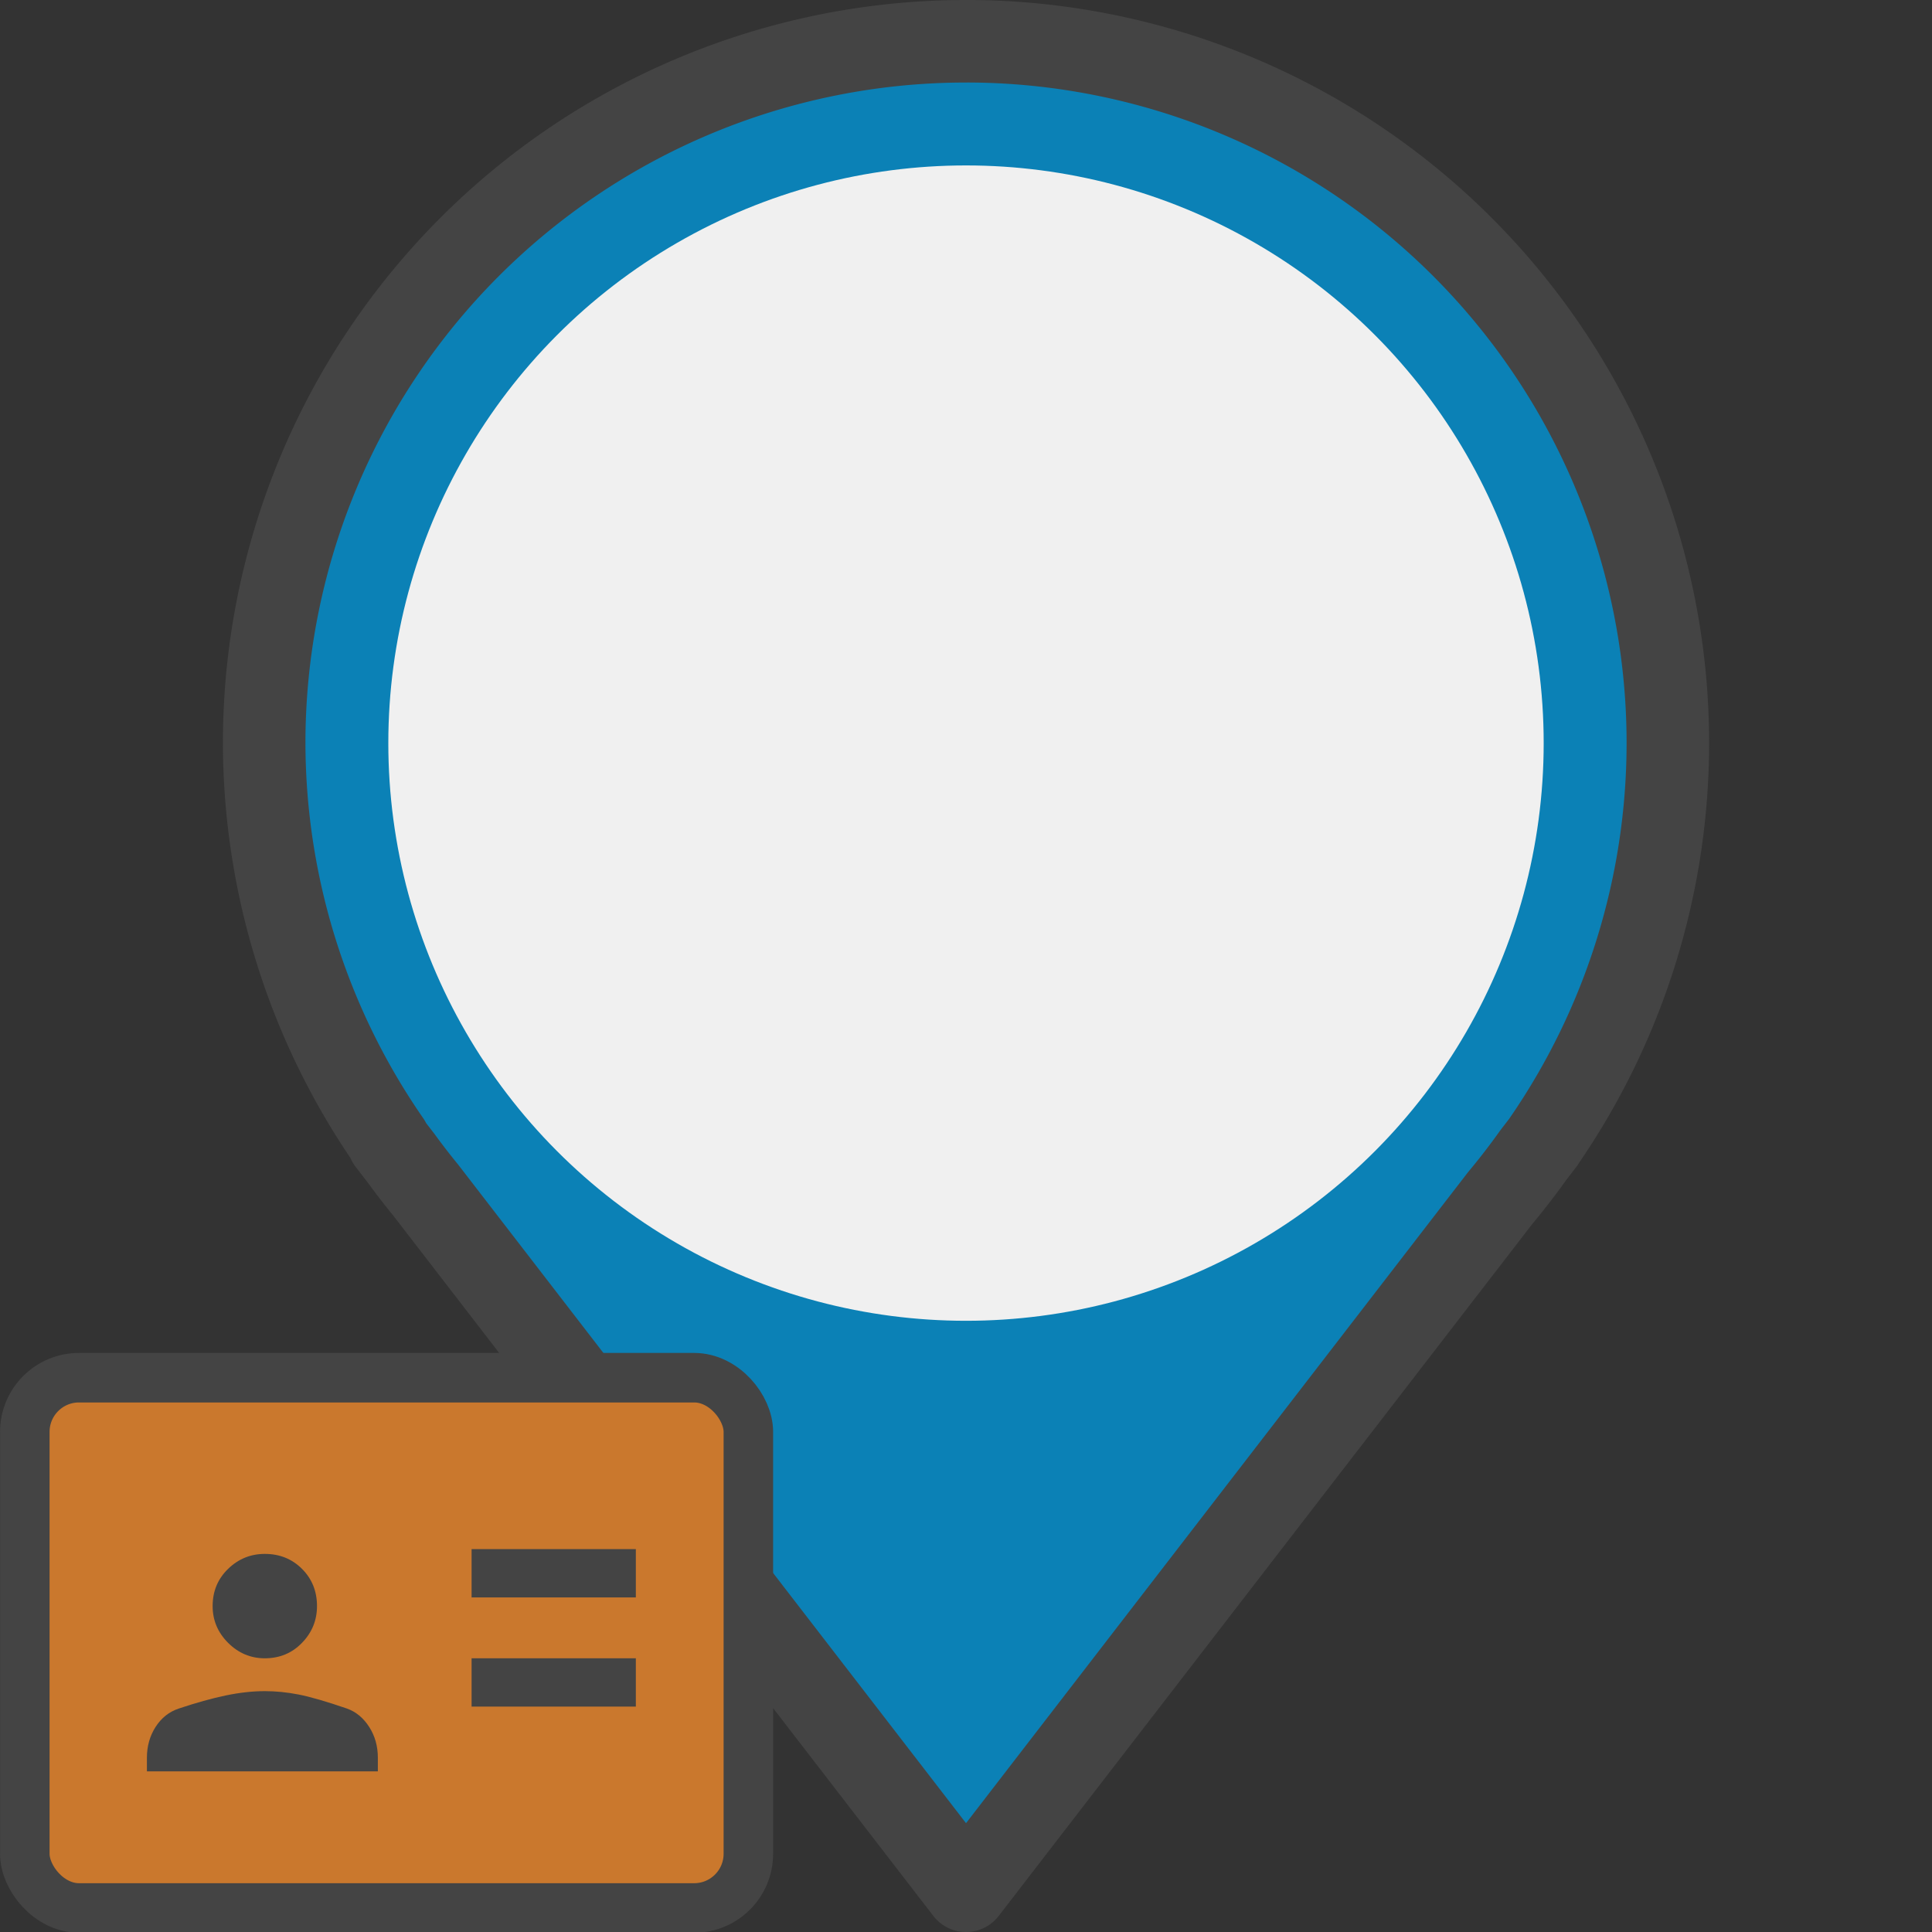
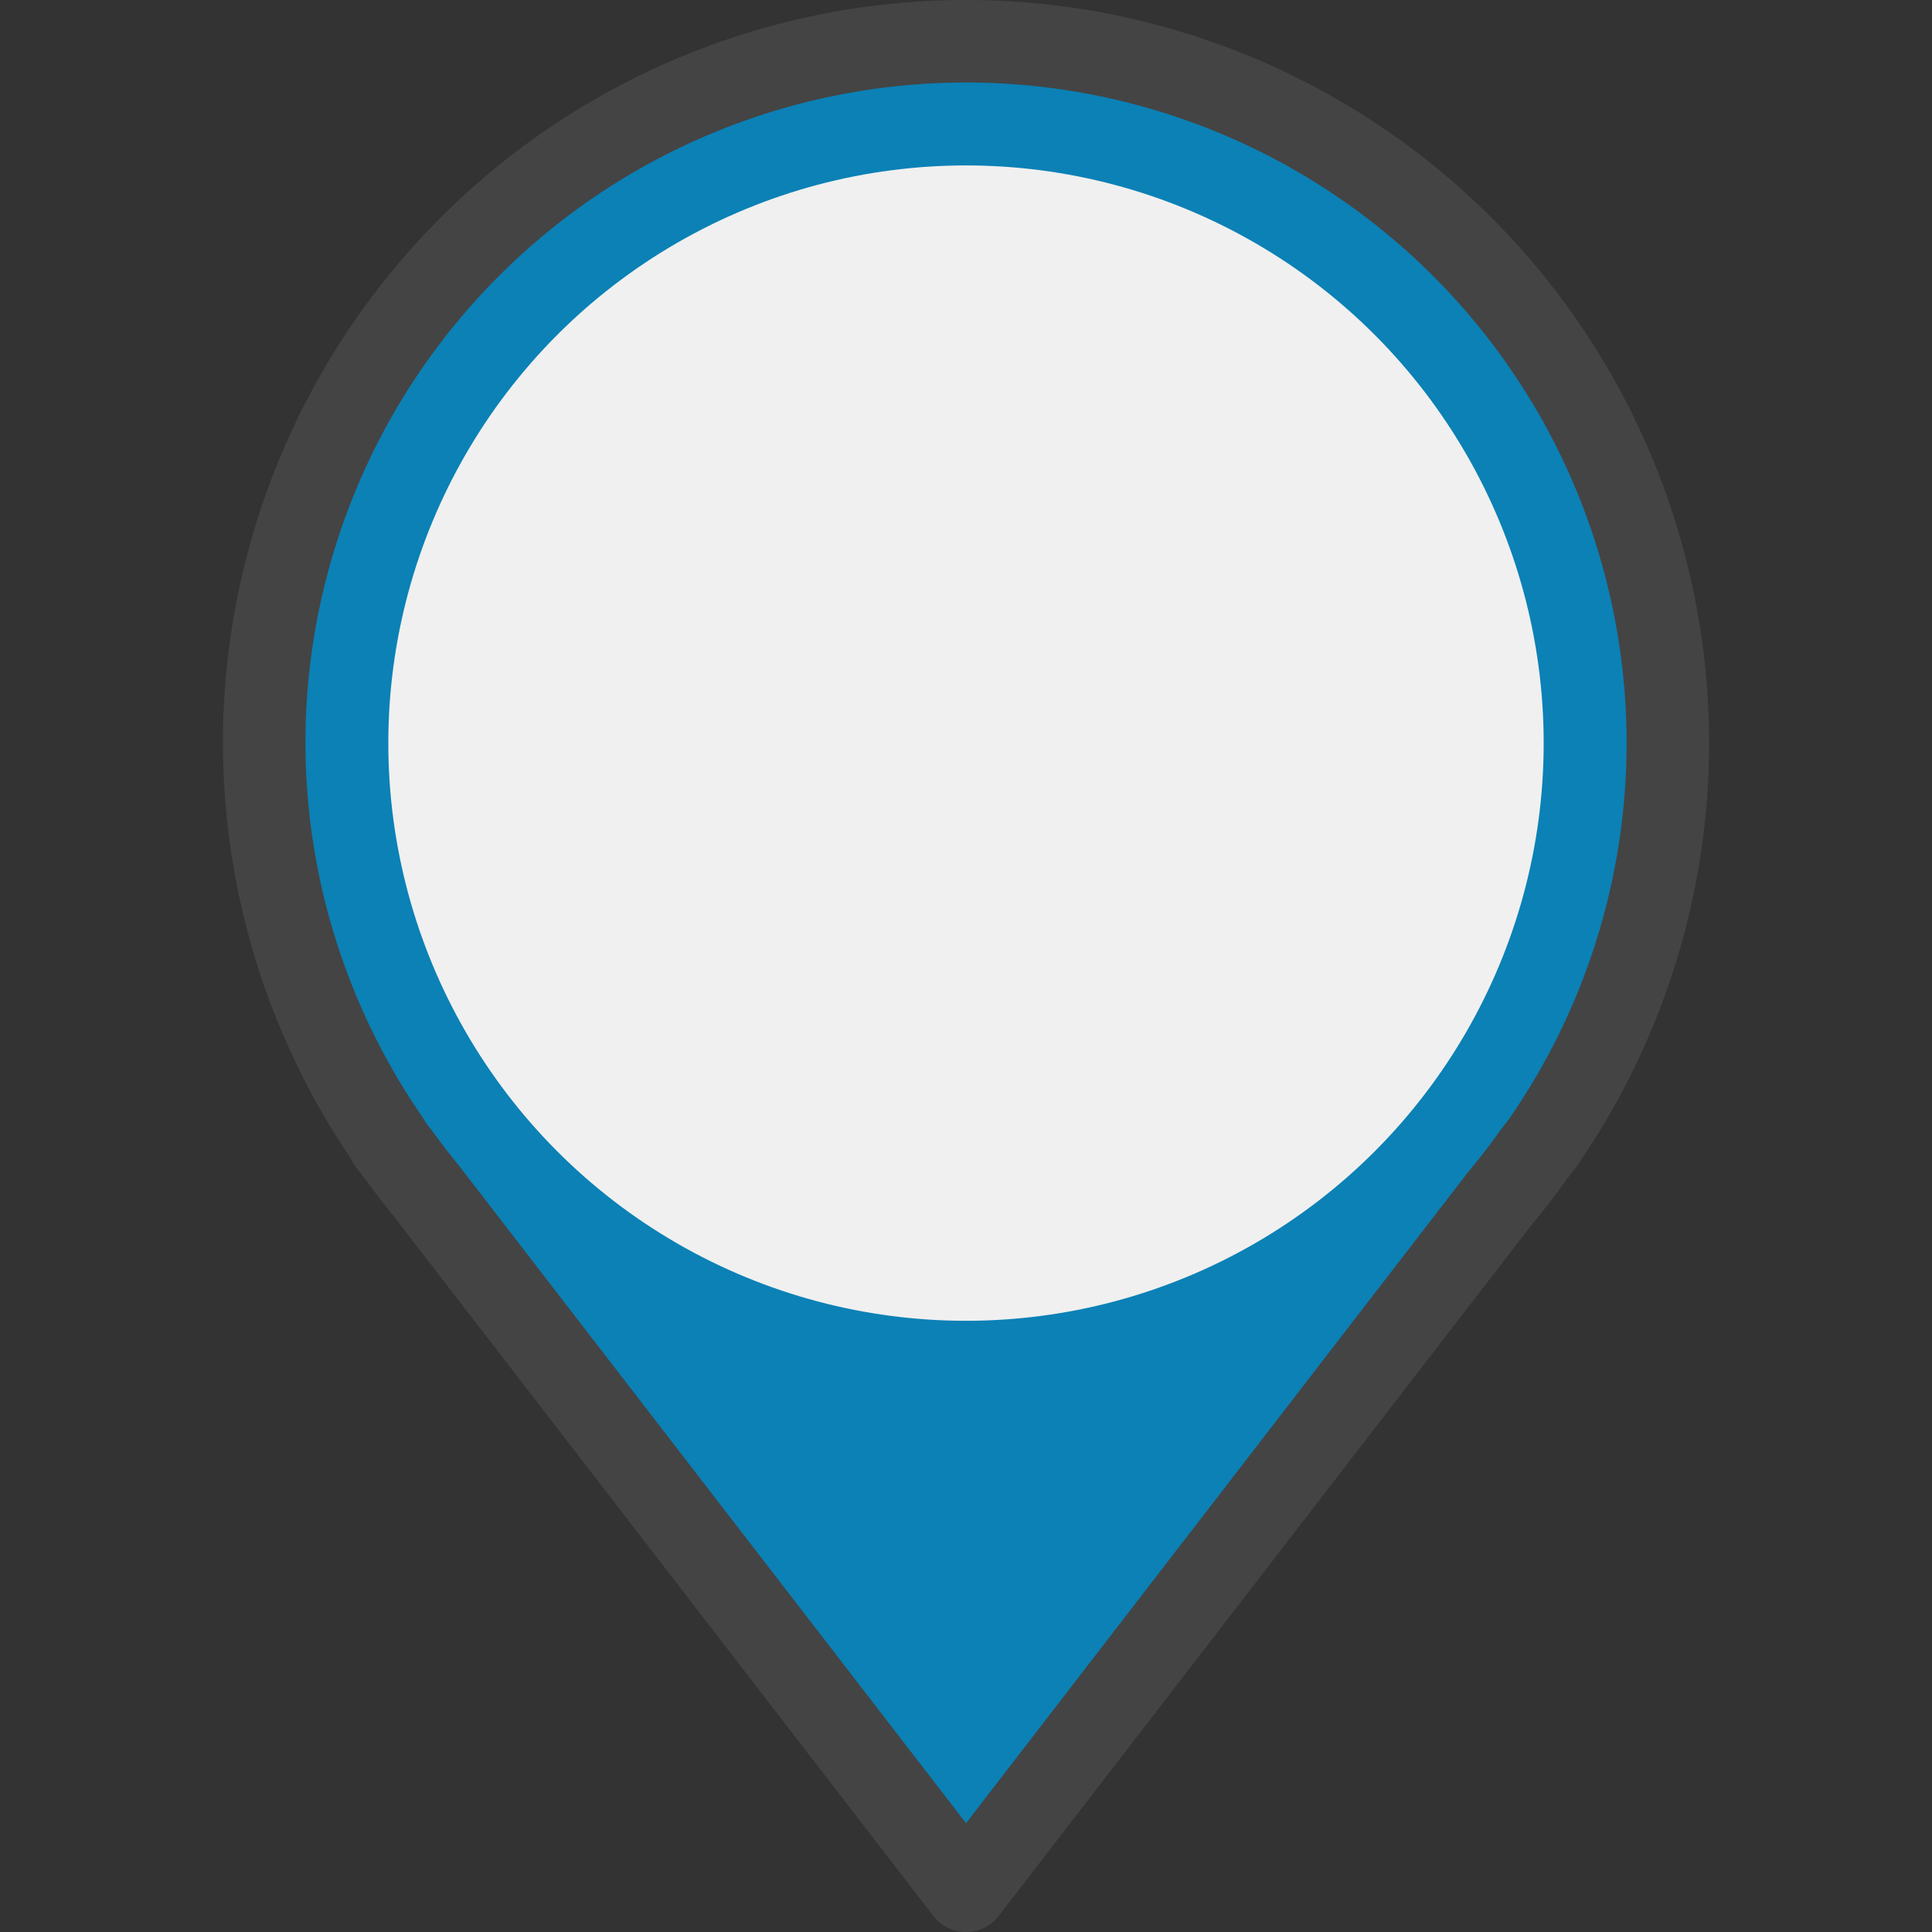
<svg xmlns="http://www.w3.org/2000/svg" width="48px" height="48px" version="1.1" viewBox="0 0 81.938 81.938">
  <rect x="0" y="0" width="81.938" height="81.938" fill="#333333" stroke="none" />
  <g transform="translate(-75.09 -138.1)">
    <path d="m116.06 139.85a29.766 29.766 0 0 0-29.766 29.766 29.766 29.766 0 0 0 5.304 16.901h-0.04l0.553 0.717a29.766 29.766 0 0 0 1.039 1.346l22.91 29.708 22.657-29.381a29.766 29.766 0 0 0 1.411-1.83l0.432-0.56h-6e-3a29.766 29.766 0 0 0 5.271-16.902 29.766 29.766 0 0 0-29.766-29.766z" fill="#0b81b6" stroke="#444" stroke-linejoin="round" stroke-width="3.5" />
  </g>
  <g transform="translate(.5 .5)">
    <circle cx="40.469" cy="31.016" r="24.5" fill="#f0f0f0" stroke-width=".267" />
  </g>
  <g fill="#ff8020" stroke-width=".267">
	</g>
  <g fill="#42b018" stroke-width=".267">
	</g>
  <g transform="matrix(1.103 0 0 1.103 -5.44 -8.409)" display="inline">
-     <rect x="5.886" y="60.597" width="27.821" height="20.389" ry="2.084" display="inline" fill="#ca782dff" stroke="#444" stroke-linecap="round" stroke-linejoin="round" stroke-width="1.904" />
-     <path d="m10.581 75.733h8.88v-0.52c0-0.446-0.111-0.842-0.334-1.189-0.223-0.347-0.508-0.582-0.855-0.706-0.793-0.272-1.412-0.452-1.858-0.539-0.446-0.087-0.879-0.13-1.3-0.13-0.471 0-0.972 0.056-1.505 0.167-0.533 0.111-1.133 0.279-1.802 0.502-0.372 0.124-0.669 0.359-0.892 0.706-0.223 0.347-0.334 0.743-0.334 1.189zm12.484-2.489h6.316v-1.858h-6.316zm-7.951-1.858c0.57 0 1.047-0.198 1.431-0.595 0.384-0.396 0.576-0.867 0.576-1.412 0-0.57-0.192-1.047-0.576-1.431-0.384-0.384-0.861-0.576-1.431-0.576-0.545 0-1.016 0.192-1.412 0.576-0.396 0.384-0.594 0.861-0.594 1.431 0 0.545 0.198 1.016 0.594 1.412 0.396 0.396 0.867 0.595 1.412 0.595zm7.951-2.341h6.316v-1.858h-6.316z" display="inline" fill="#444" />
-   </g>
+     </g>
</svg>